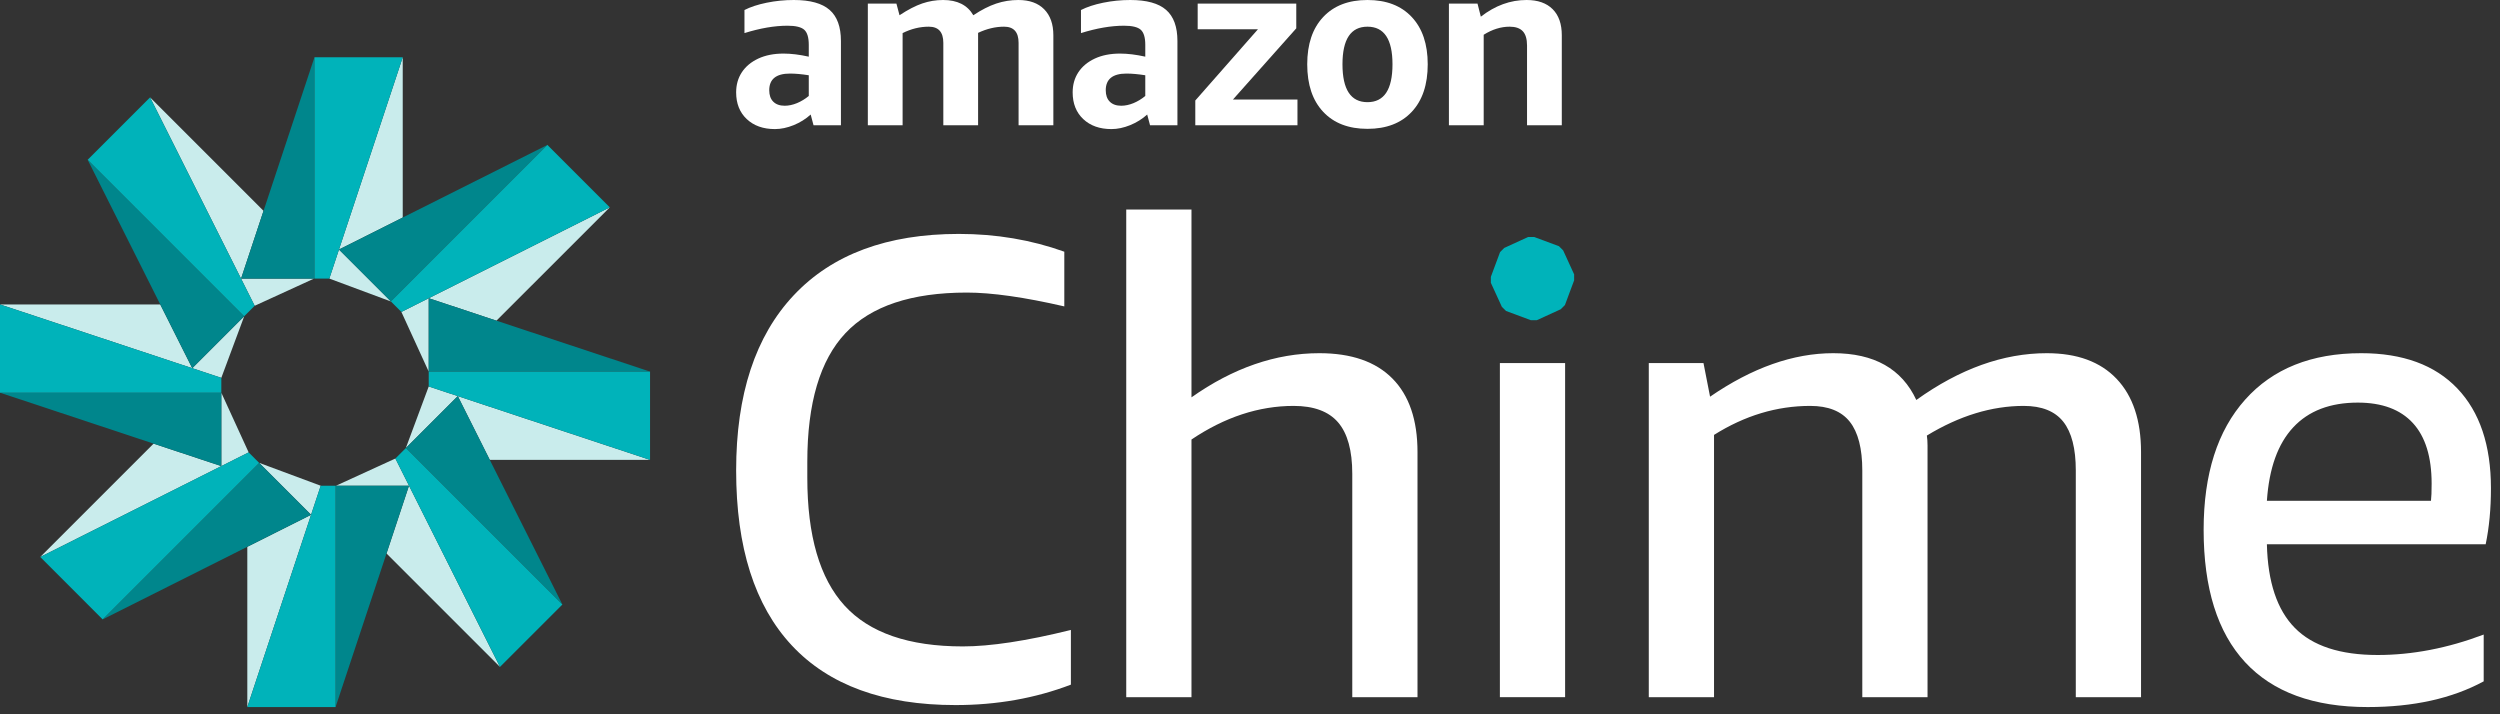
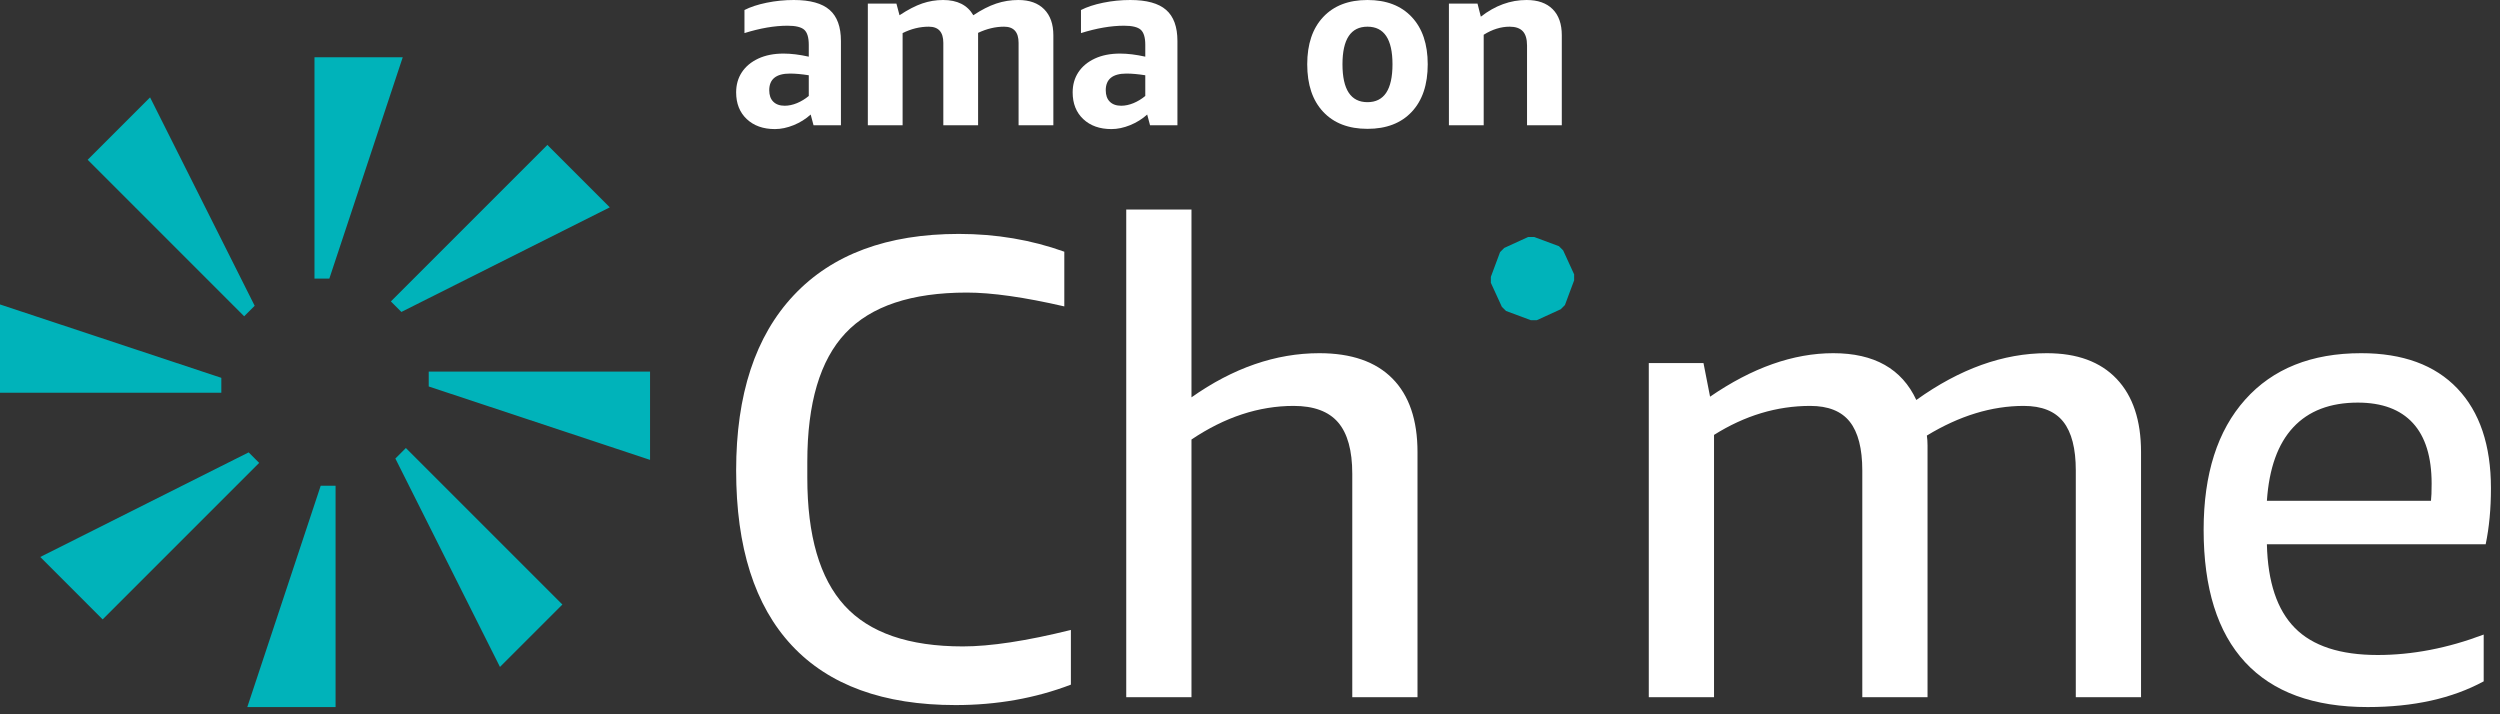
<svg xmlns="http://www.w3.org/2000/svg" class="providers-logoSvg" viewBox="0 0 210 60" alt="Amazon Chime logo">
  <rect x="0" y="0" width="210" height="60" fill="#333333" stroke="none" />
  <g fill="none" fill-rule="evenodd">
    <path fill="#FFFFFF" d="M204.202 42.067C204.238 41.772 204.257 41.292 204.257 40.628 204.257 38.377 203.731 36.679 202.68 35.535 201.628 34.392 200.087 33.819 198.057 33.819 195.733 33.819 193.924 34.512 192.634 35.895 191.341 37.279 190.603 39.336 190.419 42.067L204.202 42.067zM208.63 57.233C205.973 58.673 202.726 59.393 198.888 59.393 194.349 59.393 190.917 58.138 188.592 55.628 186.268 53.119 185.105 49.41 185.105 44.502 185.105 39.816 186.268 36.172 188.592 33.57 190.917 30.968 194.164 29.668 198.334 29.668 201.84 29.668 204.534 30.656 206.416 32.629 208.298 34.604 209.239 37.399 209.239 41.015 209.239 42.75 209.091 44.318 208.796 45.72L190.419 45.72C190.493 48.894 191.277 51.237 192.772 52.75 194.266 54.263 196.582 55.02 199.718 55.02 202.633 55.02 205.604 54.447 208.63 53.303L208.63 57.233zM179.847 58.562L174.367 58.562 174.367 39.521C174.367 37.676 174.016 36.31 173.316 35.425 172.614 34.539 171.507 34.096 169.994 34.096 167.3 34.096 164.588 34.926 161.857 36.587 161.894 36.845 161.913 37.122 161.913 37.417L161.913 38.303 161.913 58.562 156.433 58.562 156.433 39.521C156.433 37.676 156.081 36.31 155.381 35.425 154.679 34.539 153.573 34.096 152.06 34.096 149.255 34.096 146.56 34.908 143.978 36.532L143.978 58.562 138.498 58.562 138.498 30.498 143.093 30.498 143.646 33.321C147.189 30.885 150.639 29.668 153.997 29.668 157.429 29.668 159.754 30.979 160.971 33.598 164.625 30.979 168.278 29.668 171.932 29.668 174.478 29.668 176.433 30.387 177.799 31.826 179.164 33.266 179.847 35.314 179.847 37.971L179.847 58.562z" />
-     <polygon fill="#FFFFFF" points="125.99 58.562 131.469 58.562 131.469 30.498 125.99 30.498" />
    <polygon fill="#00B3BA" points="131.305 21.033 130.953 20.681 128.875 19.909 128.374 19.909 128.36 19.909 126.357 20.826 126.005 21.178 125.232 23.255 125.232 23.757 126.154 25.769 126.506 26.121 128.584 26.894 129.085 26.894 129.099 26.894 131.102 25.977 131.454 25.625 132.227 23.547 132.227 23.046" />
    <path fill="#FFFFFF" d="M119.07 58.562L113.591 58.562 113.591 39.798C113.591 37.841 113.193 36.402 112.4 35.48 111.607 34.558 110.361 34.096 108.664 34.096 105.748 34.096 102.888 35.036 100.084 36.919L100.084 58.562 94.604 58.562 94.604 17.601 100.084 17.601 100.084 33.376C103.589 30.904 107.17 29.668 110.823 29.668 113.516 29.668 115.564 30.379 116.966 31.799 118.369 33.22 119.07 35.277 119.07 37.971L119.07 58.562zM89.955 57.51C86.966 58.653 83.736 59.226 80.268 59.226 74.216 59.226 69.631 57.557 66.513 54.217 63.394 50.877 61.836 45.978 61.836 39.52 61.836 33.137 63.449 28.229 66.679 24.797 69.908 21.365 74.53 19.649 80.545 19.649 83.681 19.649 86.634 20.148 89.402 21.143L89.402 25.738C86.043 24.963 83.313 24.576 81.209 24.576 76.559 24.576 73.164 25.71 71.024 27.979 68.884 30.249 67.814 33.856 67.814 38.801L67.814 40.13C67.814 45 68.856 48.58 70.941 50.868 73.026 53.156 76.338 54.299 80.877 54.299 83.202 54.299 86.227 53.839 89.955 52.916L89.955 57.51zM128.271 10.523L128.271 3.819C128.271 3.275 128.151 2.874 127.911 2.62 127.671 2.367 127.304 2.241 126.811 2.241 126.077 2.241 125.35 2.468 124.63 2.92L124.63 10.523 121.709 10.523 121.709.3 124.11.3 124.39 1.401C125.59.466 126.871 0 128.231 0 129.178 0 129.908.257 130.422.77 130.935 1.283 131.191 2.014 131.191 2.961L131.191 10.523 128.271 10.523zM116.969 5.4C116.969 3.295 116.268 2.241 114.868 2.241 113.467 2.241 112.768 3.295 112.768 5.4 112.768 7.522 113.467 8.582 114.868 8.582 116.268 8.582 116.969 7.522 116.969 5.4M114.868 10.823C113.281 10.823 112.041 10.346 111.147 9.392 110.253 8.438 109.807 7.109 109.807 5.4 109.807 3.708 110.253 2.383 111.147 1.431 112.041.476 113.281 0 114.868 0 116.455 0 117.695.476 118.589 1.431 119.482 2.383 119.929 3.708 119.929 5.4 119.929 7.109 119.482 8.438 118.589 9.392 117.695 10.346 116.455 10.823 114.868 10.823" />
-     <polygon fill="#FFFFFF" points="100.405 10.523 100.405 8.442 105.666 2.46 100.605 2.46 100.605 .3 108.887 .3 108.887 2.381 103.565 8.363 108.987 8.363 108.987 10.523" />
    <path fill="#FFFFFF" d="M67.937 6.322C67.35 6.229 66.823 6.18 66.356 6.18 65.197 6.18 64.616 6.648 64.616 7.582 64.616 7.996 64.729 8.316 64.956 8.541 65.183 8.768 65.503 8.882 65.916 8.882 66.25 8.882 66.593 8.808 66.947 8.663 67.3 8.515 67.63 8.316 67.937 8.061L67.937 6.322zM68.337 10.523L68.097 9.621C67.684 9.996 67.207 10.292 66.667 10.513 66.127 10.731 65.603 10.843 65.096 10.843 64.109 10.843 63.319 10.562 62.726 10.002 62.132 9.443 61.836 8.695 61.836 7.761 61.836 7.12 61.995 6.558 62.315 6.071 62.636 5.585 63.095 5.202 63.696 4.92 64.296 4.641 65.002 4.501 65.816 4.501 66.457 4.501 67.163 4.588 67.937 4.76L67.937 3.761C67.937 3.147 67.81 2.728 67.557 2.5 67.303 2.274 66.836 2.16 66.156 2.16 65.062 2.16 63.856 2.367 62.535 2.78L62.535.841C63.029.588 63.649.383 64.396.229 65.142.077 65.903 0 66.677 0 68.05 0 69.054.277 69.687.831 70.32 1.384 70.638 2.253 70.638 3.441L70.638 10.523 68.337 10.523zM85.561 10.523L85.561 3.601C85.561 2.693 85.155 2.241 84.341 2.241 83.621 2.241 82.894 2.413 82.16 2.76L82.16 2.961 82.16 10.523 79.239 10.523 79.239 3.601C79.239 2.693 78.832 2.241 78.019 2.241 77.272 2.241 76.539 2.42 75.819 2.781L75.819 10.523 72.898 10.523 72.898.3 75.299.3 75.559 1.281C76.265.812 76.902.484 77.469.29 78.036.097 78.619 0 79.219 0 80.42 0 81.266.428 81.76 1.281 82.44.827 83.081.501 83.681.3 84.281.099 84.901 0 85.541 0 86.475 0 87.199.26 87.712.78 88.225 1.301 88.482 2.027 88.482 2.961L88.482 10.523 85.561 10.523zM96.204 6.322C95.616 6.229 95.09 6.18 94.623 6.18 93.463 6.18 92.883 6.648 92.883 7.582 92.883 7.996 92.996 8.316 93.223 8.541 93.449 8.768 93.77 8.882 94.183 8.882 94.516 8.882 94.86 8.808 95.214 8.663 95.567 8.515 95.897 8.316 96.204 8.061L96.204 6.322zM96.604 10.523L96.364 9.621C95.95 9.996 95.473 10.292 94.933 10.513 94.393 10.731 93.87 10.843 93.362 10.843 92.375 10.843 91.585 10.562 90.992 10.002 90.399 9.443 90.103 8.695 90.103 7.761 90.103 7.12 90.262 6.558 90.582 6.071 90.902 5.585 91.362 5.202 91.963 4.92 92.563 4.641 93.269 4.501 94.083 4.501 94.723 4.501 95.43 4.588 96.204 4.76L96.204 3.761C96.204 3.147 96.076 2.728 95.824 2.5 95.57 2.274 95.103 2.16 94.423 2.16 93.329 2.16 92.123 2.367 90.802 2.78L90.802.841C91.295.588 91.916.383 92.663.229 93.409.077 94.17 0 94.944 0 96.317 0 97.321.277 97.954.831 98.587 1.384 98.904 2.253 98.904 3.441L98.904 10.523 96.604 10.523z" />
    <g transform="translate(0 4.737)">
-       <path fill="#C9ECEC" d="M36.012,26.479 L36.012,20.313 L33.717,21.466 L36.012,26.479 Z M41.702,22.2 L51.223,12.68 L36.013,20.313 L41.702,22.2 Z M36.012,27.727 L34.088,32.903 L34.094,32.897 L38.454,28.537 L41.142,33.893 L54.604,33.893 L36.012,27.727 Z M28.222,36.064 L34.353,36.064 L32.467,41.755 L41.998,51.285 L33.212,33.779 L28.222,36.064 Z M21.764,34.14 L21.769,34.145 L26.13,38.505 L20.774,41.194 L20.774,54.656 L26.94,36.064 L21.764,34.14 Z M12.902,32.529 L3.381,42.049 L18.591,34.415 L12.902,32.529 Z M18.591,28.25 L18.591,34.415 L20.887,33.263 L18.591,28.25 Z M20.516,21.826 L20.51,21.831 L16.15,26.192 L13.462,20.836 L-7.89473684e-05,20.836 L18.591,27.002 L20.516,21.826 Z M26.382,18.664 L20.251,18.664 L22.137,12.974 L12.606,3.443 L21.393,20.949 L26.382,18.664 Z M32.84,20.589 L32.835,20.583 L28.474,16.223 L33.83,13.535 L33.83,0.073 L27.664,18.664 L32.84,20.589 Z" />
-       <path fill="#00868C" d="M36.012,20.313 L36.012,26.479 L54.604,26.479 L41.702,22.2 L36.013,20.313 L36.012,20.313 Z M34.094,32.897 L47.24,46.043 L41.142,33.893 L38.454,28.537 L34.094,32.897 Z M28.222,36.064 L28.188,36.064 L28.188,54.655 L32.467,41.755 L34.353,36.064 L28.222,36.064 Z M21.77,34.145 L8.623,47.292 L20.773,41.194 L26.13,38.506 L21.77,34.145 Z M18.591,34.416 L18.591,28.25 L0,28.25 L12.902,32.529 L18.591,34.416 L18.591,34.416 Z M20.51,21.832 L7.364,8.685 L13.462,20.835 L16.15,26.192 L20.51,21.832 Z M26.382,18.664 L26.416,18.664 L26.416,0.073 L22.137,12.974 L20.251,18.664 L26.382,18.664 Z M32.834,20.583 L45.981,7.437 L33.831,13.535 L28.474,16.223 L32.834,20.583 Z" />
      <path fill="#00B3BA" d="M36.012,26.479 L36.012,27.727 L54.604,33.893 L54.604,26.479 L36.012,26.479 Z M34.094,32.897 L34.088,32.902 L33.211,33.78 L41.997,51.285 L47.24,46.043 L34.094,32.897 Z M28.188,36.064 L26.939,36.064 L20.774,54.655 L28.188,54.655 L28.188,36.064 Z M21.77,34.145 L21.764,34.14 L20.887,33.263 L18.591,34.415 L3.381,42.049 L8.623,47.292 L21.77,34.145 Z M18.591,28.25 L18.591,27.001 L0,20.836 L0,28.25 L18.591,28.25 Z M20.51,21.832 L20.516,21.826 L21.393,20.949 L12.607,3.443 L7.364,8.685 L20.51,21.832 Z M26.416,18.664 L27.665,18.664 L33.83,0.073 L26.416,0.073 L26.416,18.664 Z M32.834,20.583 L32.84,20.589 L33.717,21.466 L36.013,20.313 L51.223,12.68 L45.981,7.437 L32.834,20.583 Z" />
    </g>
  </g>
</svg>